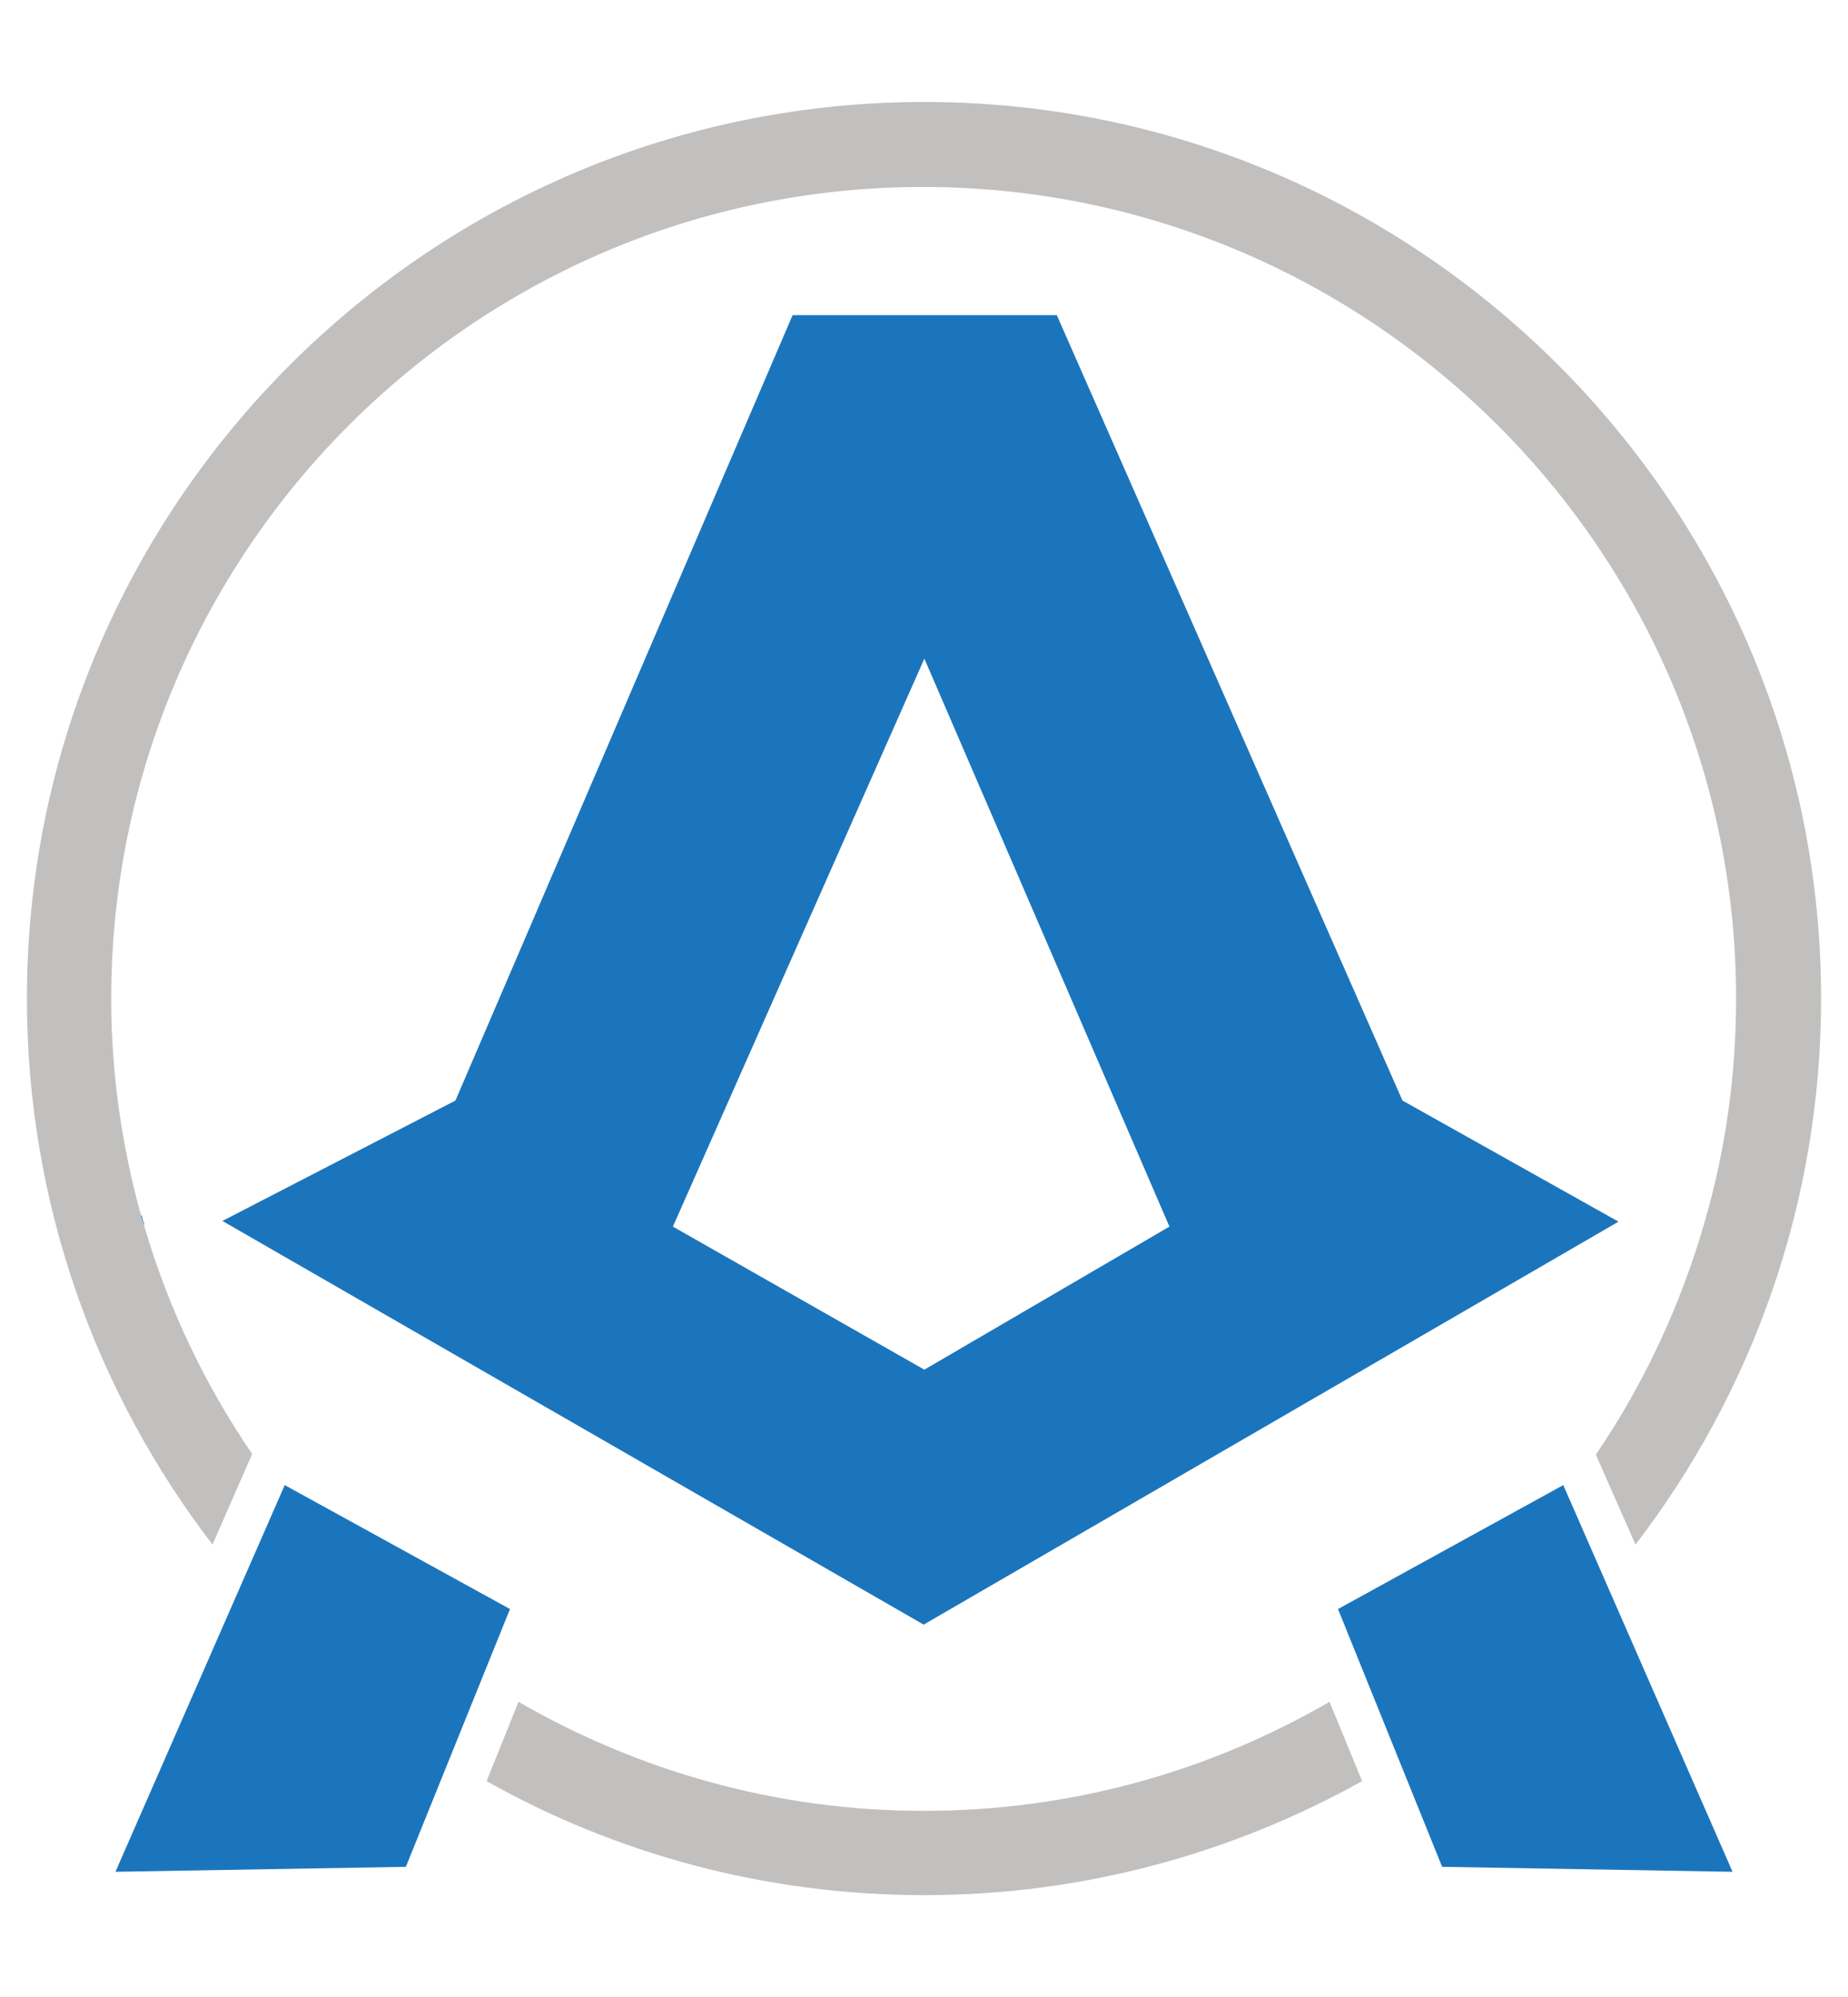
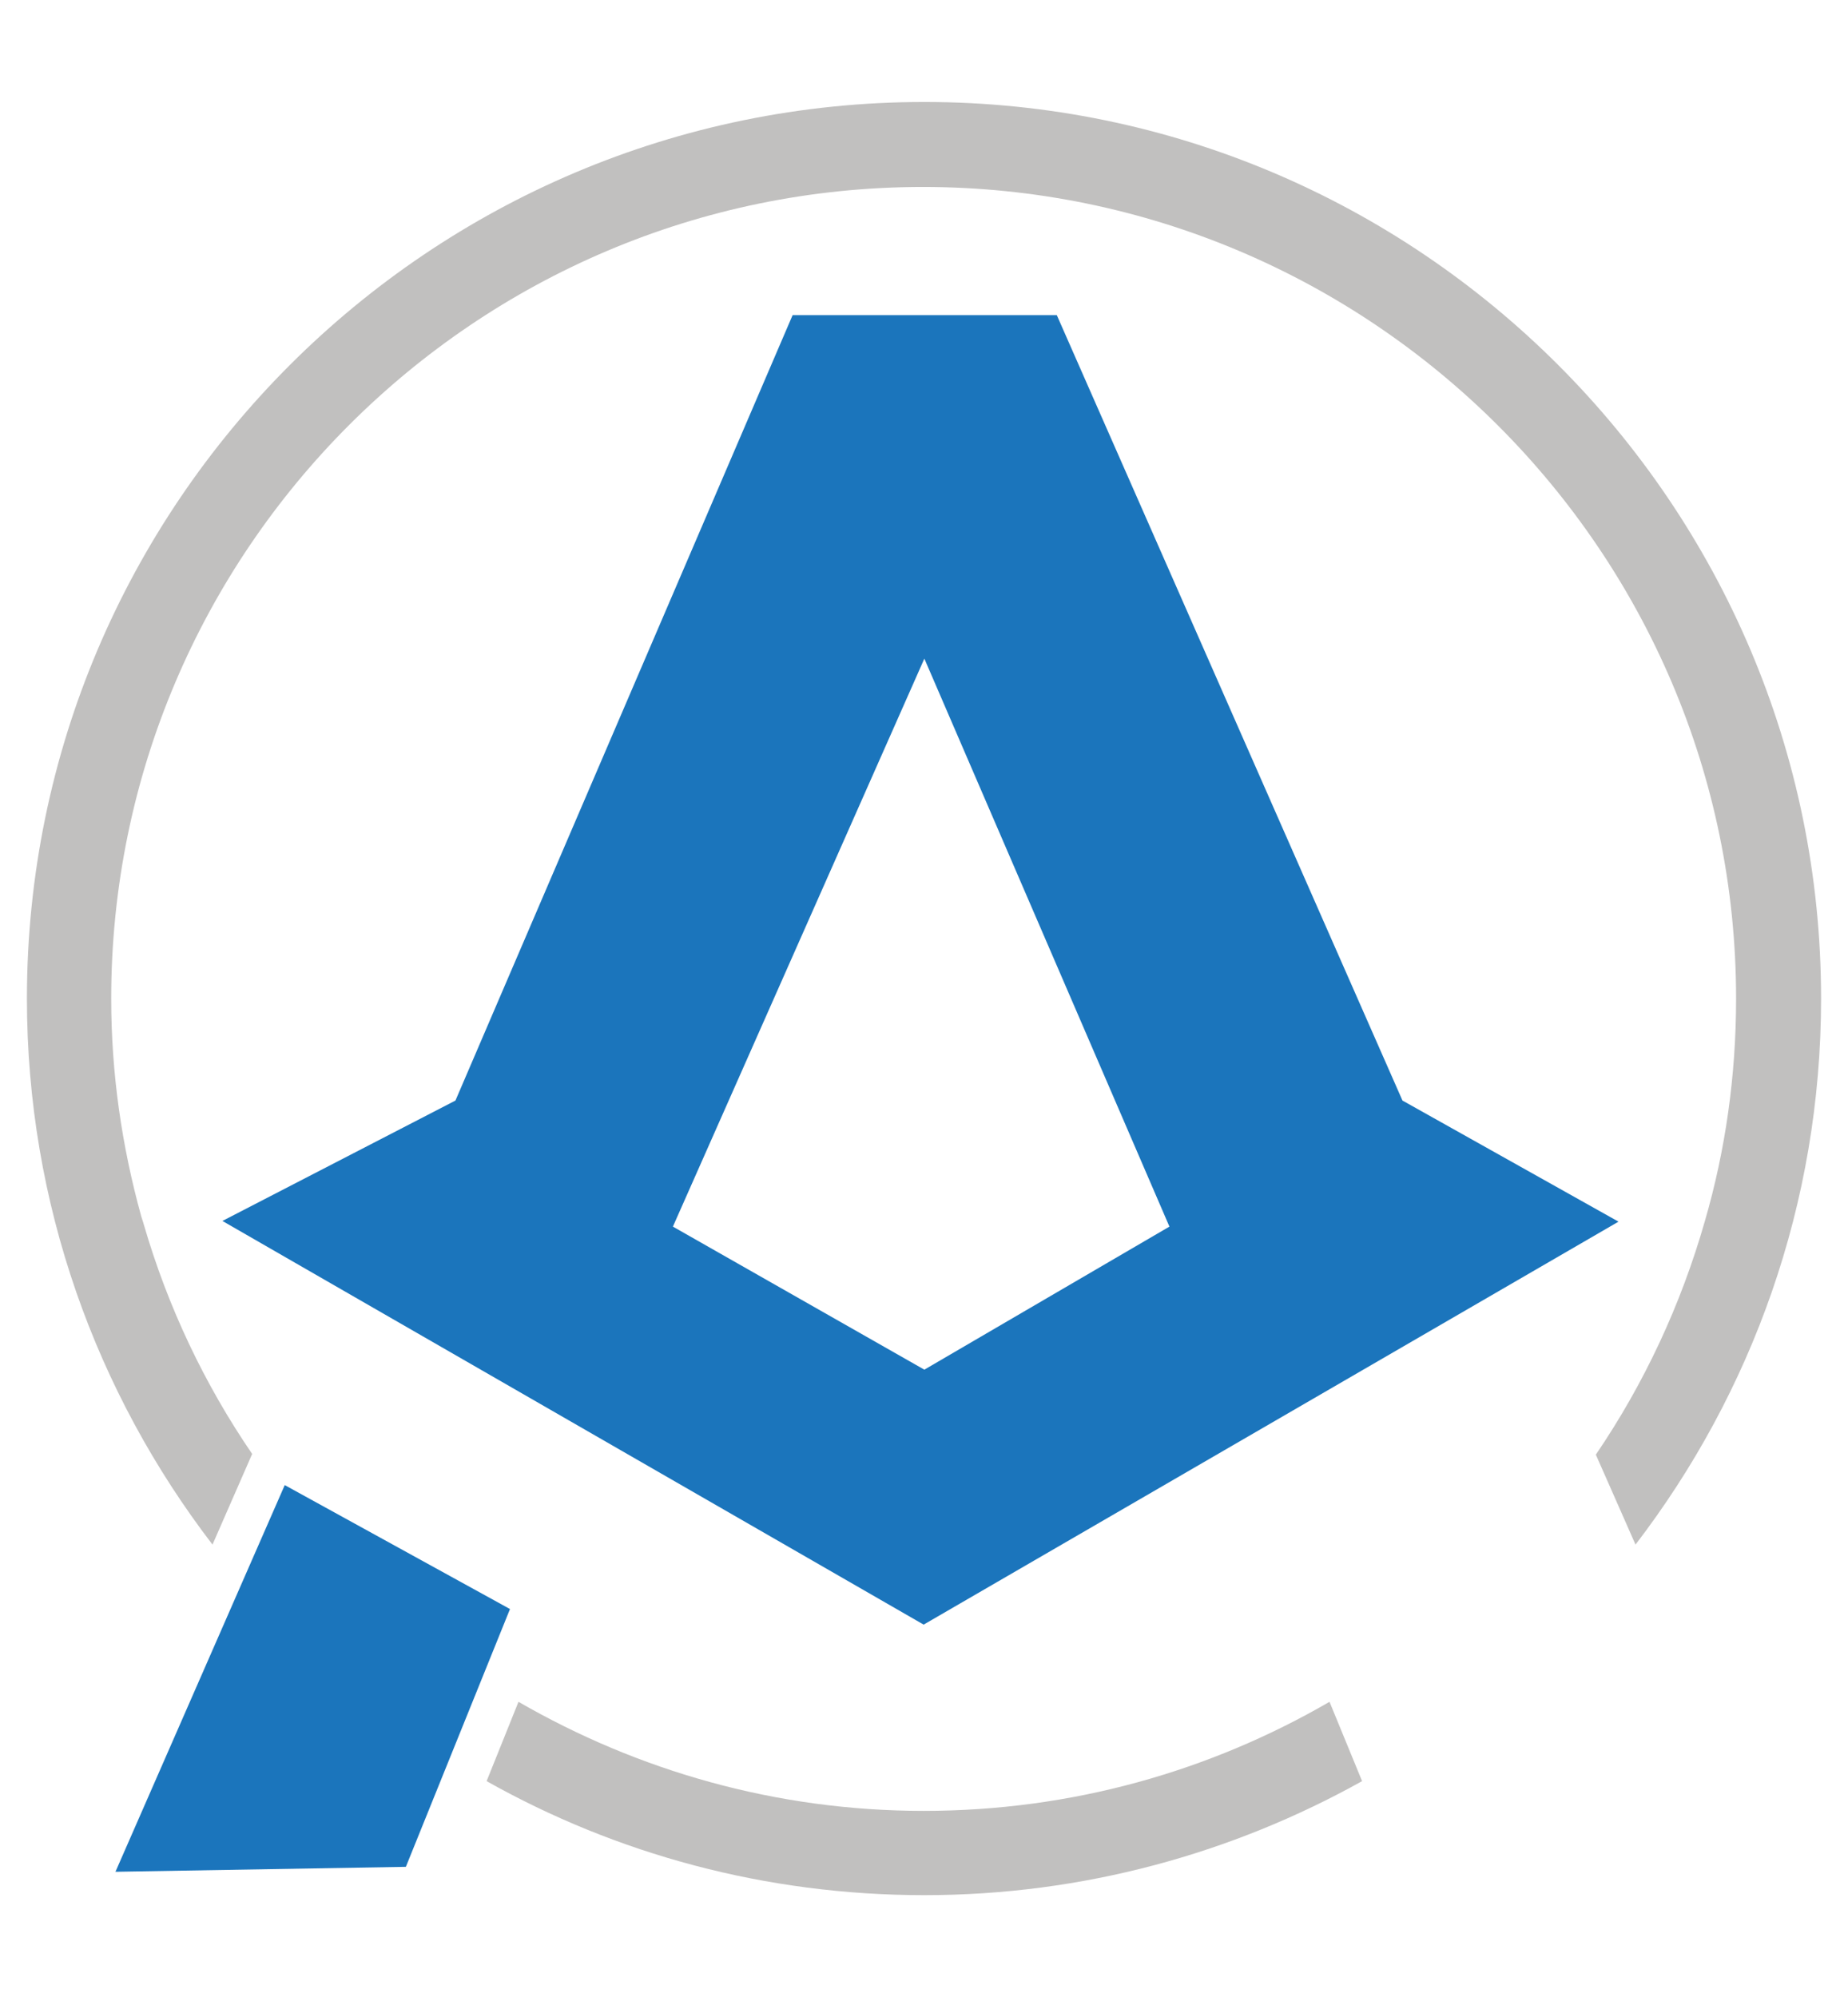
<svg xmlns="http://www.w3.org/2000/svg" data-bbox="3.8 14.4 253.3 253.2" viewBox="0 0 260.9 282" data-type="color">
  <g>
-     <path d="m20 171.6-1 .5 1.4.8c-.2-.4-.3-.9-.4-1.3" fill="#1b75bc" data-color="1" />
    <path d="M198 155.4 149.2 44.5h-37.3L64.3 155.4l-32.9 17 99 57 98.1-56.9zm-67.5 38L95 173.2 130.5 93l34.6 80.2z" fill="#1b75bc" data-color="1" />
    <path fill="#1b75bc" d="M40.2 209.7 72 227.2l-14.7 36.4-41 .7z" data-color="1" />
-     <path fill="#1b75bc" d="m220.7 209.7-31.8 17.5 14.7 36.4 41 .7z" data-color="1" />
    <path d="M187.7 240.3c-16.9 9.8-36.4 15.4-57.3 15.4S90 250 73.2 240.3l-4.5 11.2c18.3 10.3 39.4 16.1 61.8 16.1s43.5-5.9 61.8-16.1zM130.5 14.4C60.6 14.4 3.8 71.2 3.8 141c0 29 9.8 55.7 26.2 77.1l5.6-12.8c-6.7-9.8-11.9-20.7-15.3-32.4-.1-.4-.3-.9-.4-1.3-2.7-9.8-4.2-20-4.2-30.6 0-63.2 51.4-114.6 114.6-114.6S245.1 77.8 245.1 141c0 10.9-1.5 21.4-4.4 31.4-3.4 11.9-8.6 23-15.4 33l5.6 12.7c16.4-21.4 26.2-48.1 26.2-77.1 0-69.8-56.8-126.6-126.6-126.6" fill="#c1c0bf" data-color="2" />
  </g>
</svg>